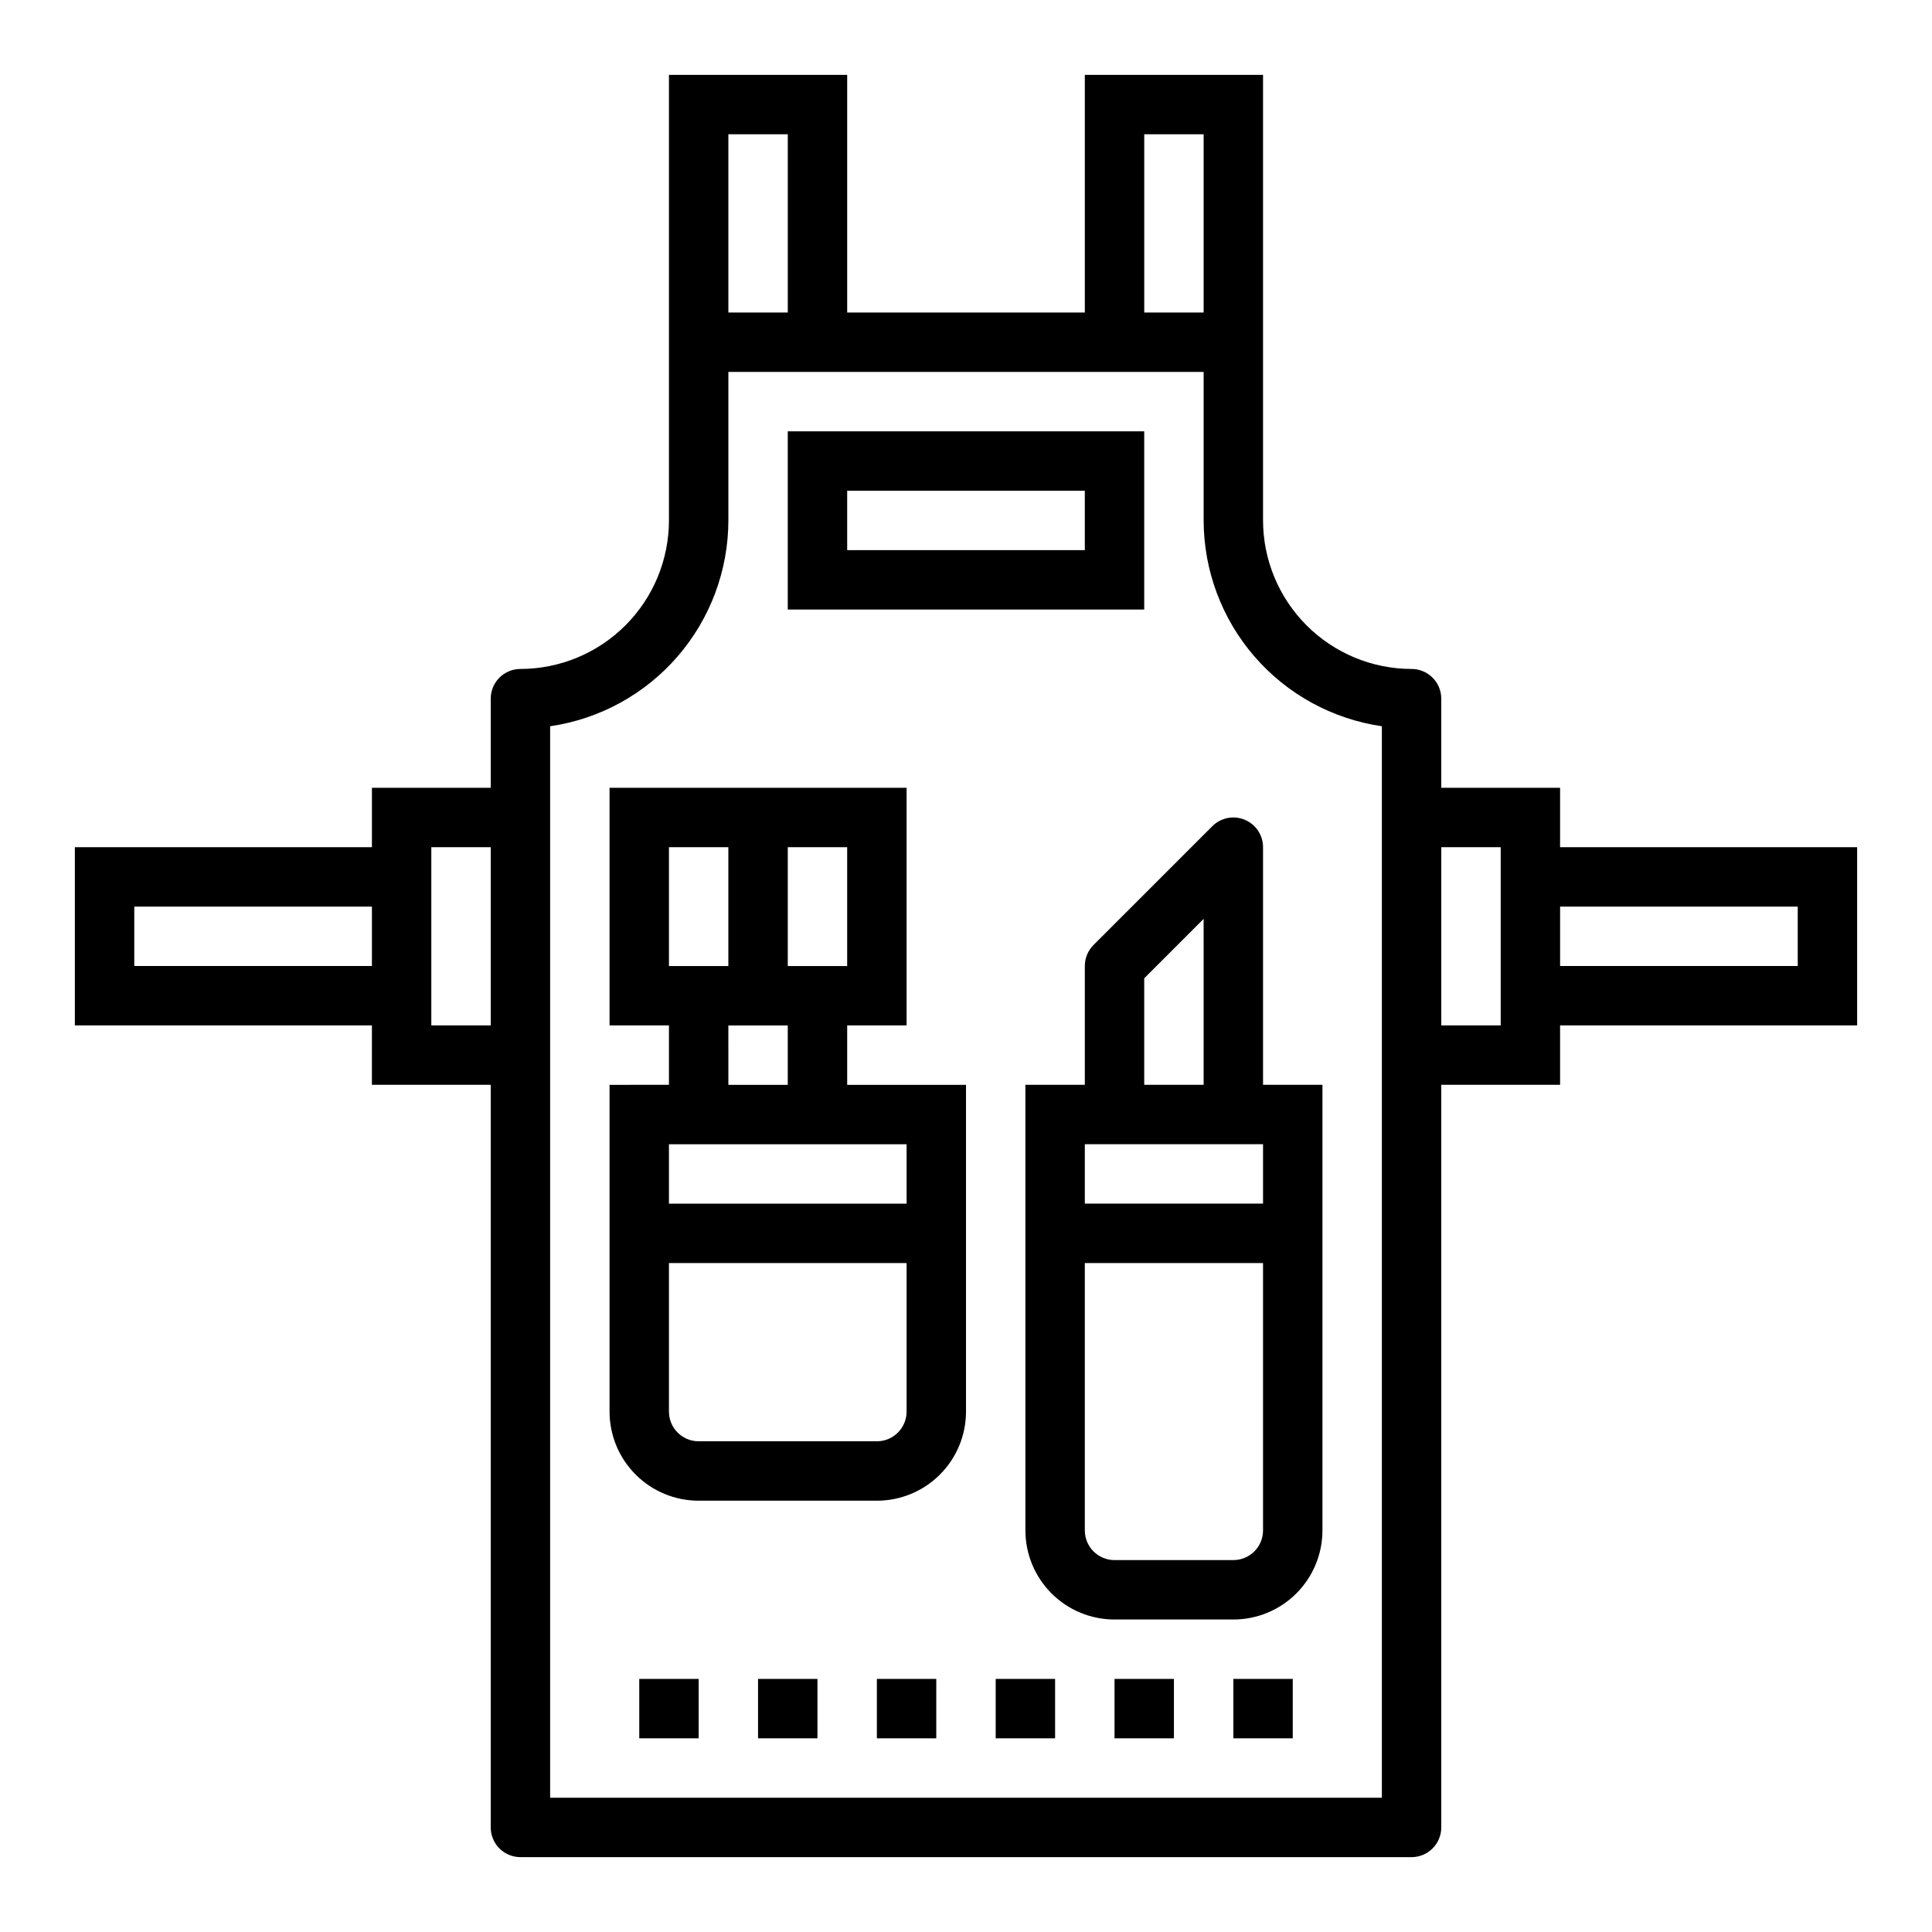
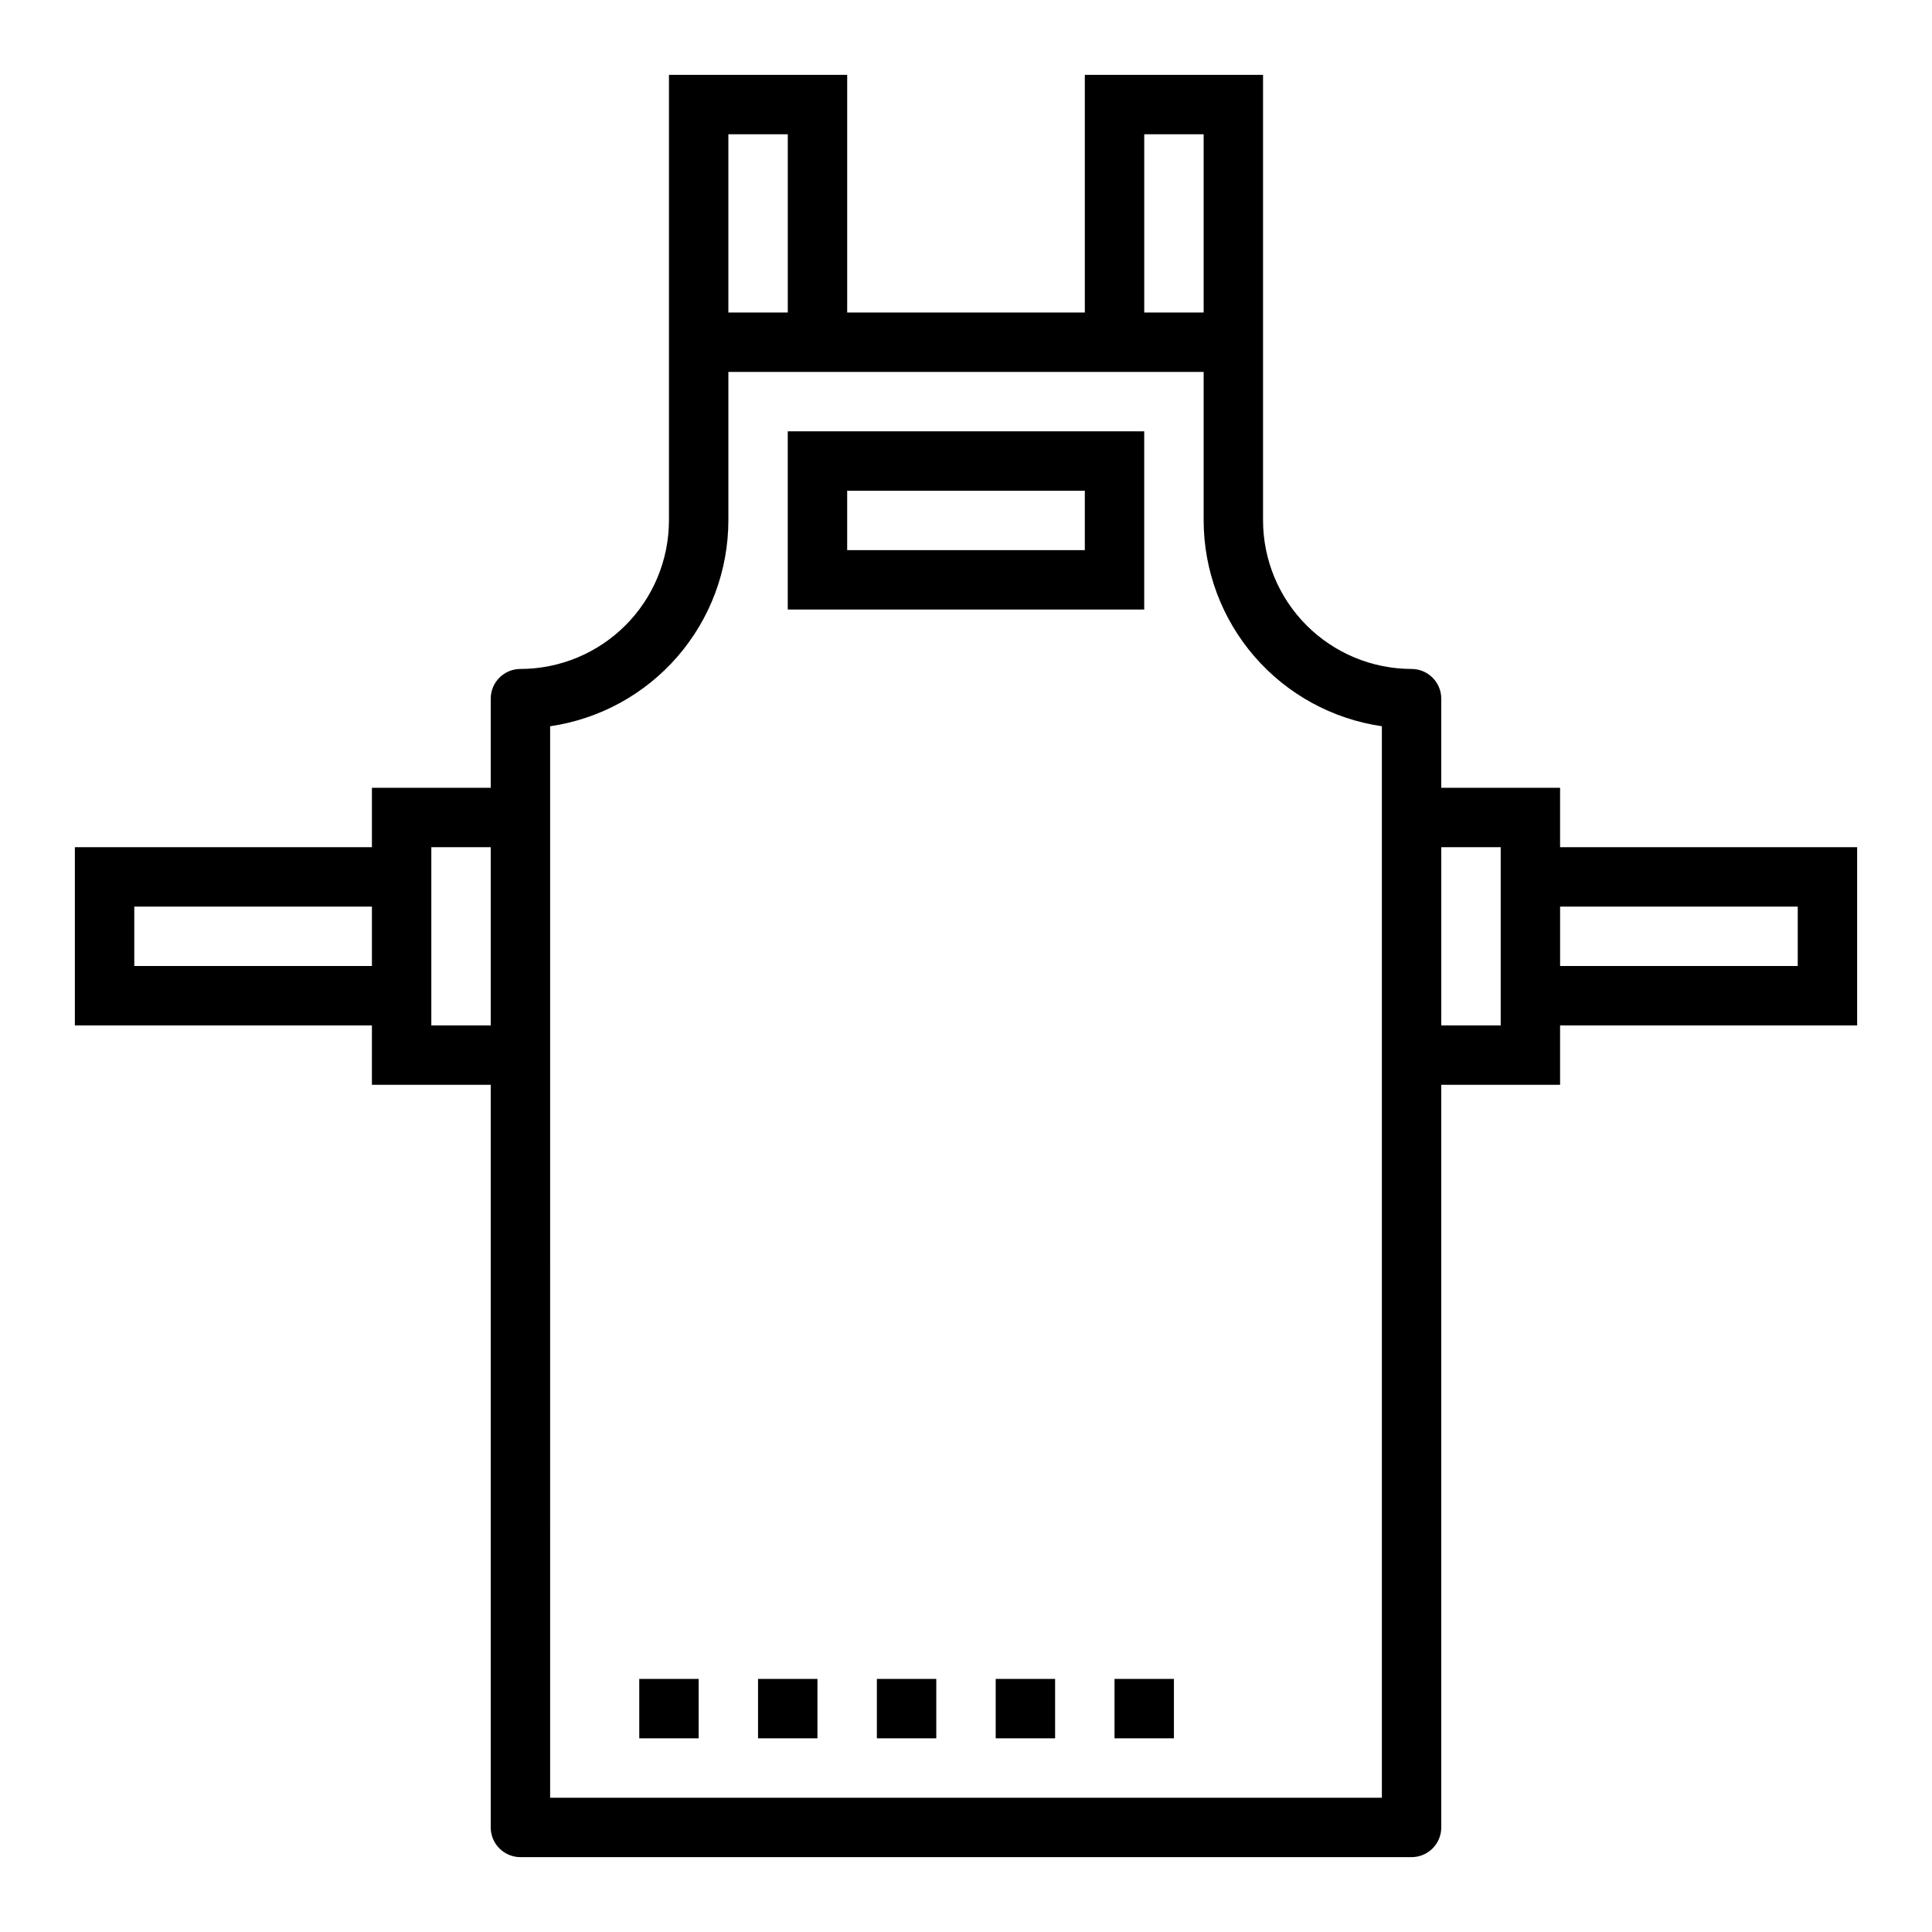
<svg xmlns="http://www.w3.org/2000/svg" fill="#000000" width="800px" height="800px" version="1.1" viewBox="144 144 512 512">
  <g>
-     <path d="m329.15 541.7h47.234c6.262 0 12.27-2.488 16.699-6.918 4.43-4.43 6.918-10.434 6.918-16.699v-86.59h-31.488v-15.746h15.742v-62.977h-78.719v62.977h15.742v15.742l-15.742 0.004v86.59c0 6.266 2.488 12.27 6.918 16.699 4.426 4.43 10.434 6.918 16.695 6.918zm23.617-173.18h15.742v31.488h-15.742zm-31.488 0h15.742v31.488h-15.742zm15.742 47.23h15.742v15.742l-15.738 0.004zm-15.742 31.488h62.977v15.742l-62.977 0.004zm62.977 31.488v39.359c0 2.09-0.828 4.09-2.305 5.566-1.477 1.477-3.481 2.305-5.566 2.305h-47.234c-4.348 0-7.871-3.523-7.871-7.871v-39.359z" />
-     <path d="m431.49 400v31.488h-15.746v118.08c0 6.266 2.488 12.27 6.918 16.699 4.43 4.43 10.434 6.918 16.699 6.918h31.488c6.262 0 12.27-2.488 16.699-6.918s6.914-10.434 6.914-16.699v-118.08h-15.742v-62.977c0-3.184-1.918-6.055-4.859-7.273s-6.328-0.543-8.578 1.707l-31.488 31.488c-1.477 1.477-2.305 3.477-2.305 5.566zm0 47.23h47.23v15.742l-47.23 0.004zm47.23 102.34c0 2.09-0.828 4.09-2.305 5.566-1.477 1.477-3.481 2.305-5.566 2.305h-31.488c-4.348 0-7.871-3.523-7.871-7.871v-70.848h47.23zm-31.488-146.31 15.742-15.742 0.004 43.973h-15.746z" />
    <path d="m313.41 588.93h15.742v15.742h-15.742z" />
    <path d="m344.89 588.93h15.742v15.742h-15.742z" />
    <path d="m376.38 588.93h15.742v15.742h-15.742z" />
    <path d="m407.87 588.93h15.742v15.742h-15.742z" />
    <path d="m439.36 588.93h15.742v15.742h-15.742z" />
-     <path d="m470.85 588.93h15.742v15.742h-15.742z" />
    <path d="m447.23 258.3h-94.465v47.23l94.465 0.004zm-15.742 31.488h-62.977v-15.742h62.977z" />
    <path d="m242.56 431.49h31.488v196.8c0 2.086 0.828 4.09 2.305 5.566 1.477 1.473 3.481 2.305 5.566 2.305h236.16c2.09 0 4.09-0.832 5.566-2.305 1.477-1.477 2.305-3.481 2.305-5.566v-196.8h31.488v-15.746h78.723v-47.23h-78.723v-15.746h-31.488v-23.617c0-2.086-0.828-4.09-2.305-5.566-1.477-1.473-3.477-2.305-5.566-2.305-10.434-0.012-20.438-4.164-27.816-11.543-7.379-7.379-11.531-17.383-11.543-27.816v-118.08h-47.23v62.977h-62.977v-62.977h-47.234v118.08c-0.012 10.434-4.164 20.438-11.543 27.816s-17.383 11.531-27.816 11.543c-4.348 0-7.871 3.523-7.871 7.871v23.617h-31.488v15.742l-78.723 0.004v47.23h78.723zm377.86-47.23v15.742h-62.977v-15.746zm-78.719-15.746v47.23h-15.746v-47.23zm-94.465-188.93h15.742v47.23h-15.742zm-110.21 0h15.742v47.23h-15.742zm-47.234 156.88c13.109-1.91 25.094-8.473 33.766-18.488 8.672-10.012 13.449-22.812 13.469-36.059v-39.359h125.95v39.359c0.016 13.246 4.797 26.047 13.465 36.059 8.672 10.016 20.656 16.578 33.766 18.488v283.95h-220.42zm-15.742 32.047v47.23h-15.746v-47.23zm-94.465 31.488v-15.746h62.977v15.742z" />
  </g>
</svg>